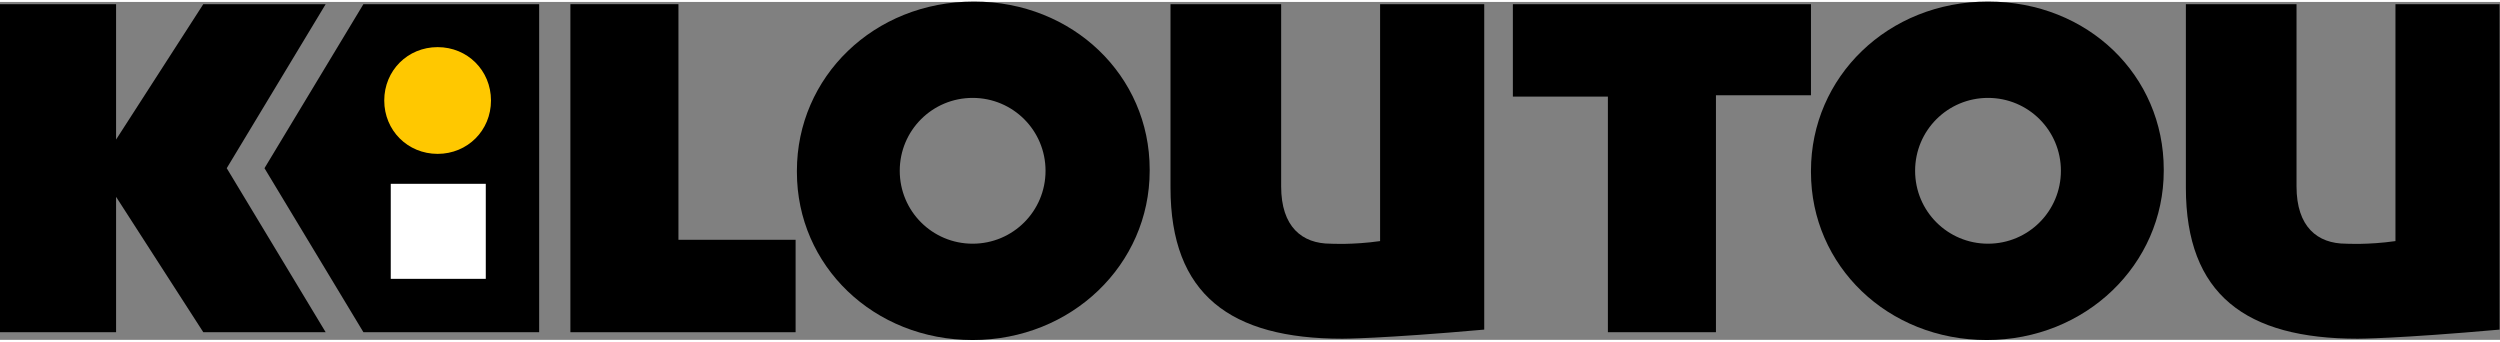
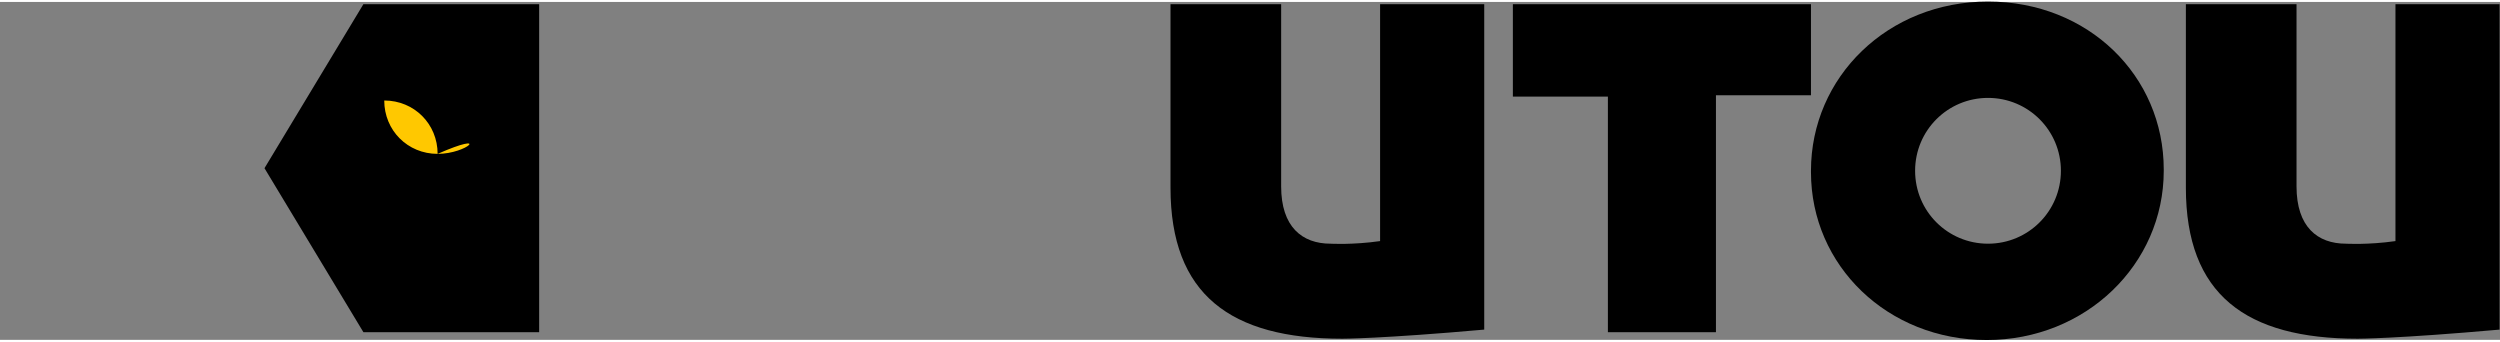
<svg xmlns="http://www.w3.org/2000/svg" version="1.1" id="svg2" x="0px" y="0px" viewBox="0 0 256 34.6" style="enable-background:new 0 0 256 34.6;" xml:space="preserve" width="256px" height="35px">
  <rect x="0" y="0" width="256" height="34.6" fill="#808080" stroke="none" />
  <style type="text/css">
	.st0{fill:#FFC800;}
	.st1{fill:#FFFFFF;}
</style>
  <g id="g10" transform="matrix(1.333,0,0,-1.333,-28.903,78.874)">
-     <path id="path16" d="M73.8,59h-8.3V33.8h17.3v7.1h-9V59" />
    <path id="path18" d="M205.7,59V40.8c-2.1-0.3-3.8-0.2-3.8-0.2c-2.2,0-3.8,1.3-3.8,4.4v14h-8.5V44.9c0-8.2,4.6-11.6,13.2-11.6   c0,0,3,0,10.9,0.7v25H205.7" />
    <path id="path20" d="M174.4,40.6c-3.1,0-5.6,2.5-5.6,5.6c0,3.1,2.5,5.6,5.6,5.6c3.1,0,5.6-2.5,5.6-5.6   C180,43.1,177.5,40.6,174.4,40.6z M174.4,59.2c-7.7,0-13.6-5.8-13.6-13v-0.1c0-7.2,5.9-12.9,13.5-12.9s13.6,5.8,13.6,13v0.1   C187.9,53.5,182.1,59.2,174.4,59.2" />
    <path id="path22" d="M137.9,51.9h7.3V33.8h8.3v18.2h7.3V59h-22.9V51.9" />
    <path id="path24" d="M127.7,40.8c-2.1-0.3-3.8-0.2-3.8-0.2c-2.2,0-3.8,1.3-3.8,4.4v14h-8.5V44.9c0-8.2,4.6-11.6,13.2-11.6   c0,0,3,0,10.9,0.7v25h-8V40.8" />
-     <path id="path26" d="M96.4,40.6c-3.1,0-5.6,2.5-5.6,5.6c0,3.1,2.5,5.6,5.6,5.6c3.1,0,5.6-2.5,5.6-5.6C102,43.1,99.5,40.6,96.4,40.6   z M96.5,59.2c-7.7,0-13.6-5.8-13.6-13v-0.1c0-7.2,5.9-12.9,13.5-12.9S110,39,110,46.2v0.1C110,53.5,104.1,59.2,96.5,59.2" />
-     <path id="path28" d="M46.7,59h-9.4l-6.7-10.4V59h-9V33.8h9v10.4l6.7-10.4h9.4l-7.6,12.6L46.7,59" />
    <path id="path30" d="M42,46.4l7.6-12.6h13.5V59H49.6L42,46.4" />
-     <path id="path32" class="st0" d="M55.3,47.5c-2.3,0-4.1,1.8-4.1,4.1c0,2.3,1.8,4.1,4.1,4.1c2.3,0,4.1-1.8,4.1-4.1   C59.4,49.3,57.6,47.5,55.3,47.5" />
-     <path id="path34" class="st1" d="M59,37.9h-7.3v7.3H59V37.9" />
+     <path id="path32" class="st0" d="M55.3,47.5c-2.3,0-4.1,1.8-4.1,4.1c2.3,0,4.1-1.8,4.1-4.1   C59.4,49.3,57.6,47.5,55.3,47.5" />
  </g>
</svg>